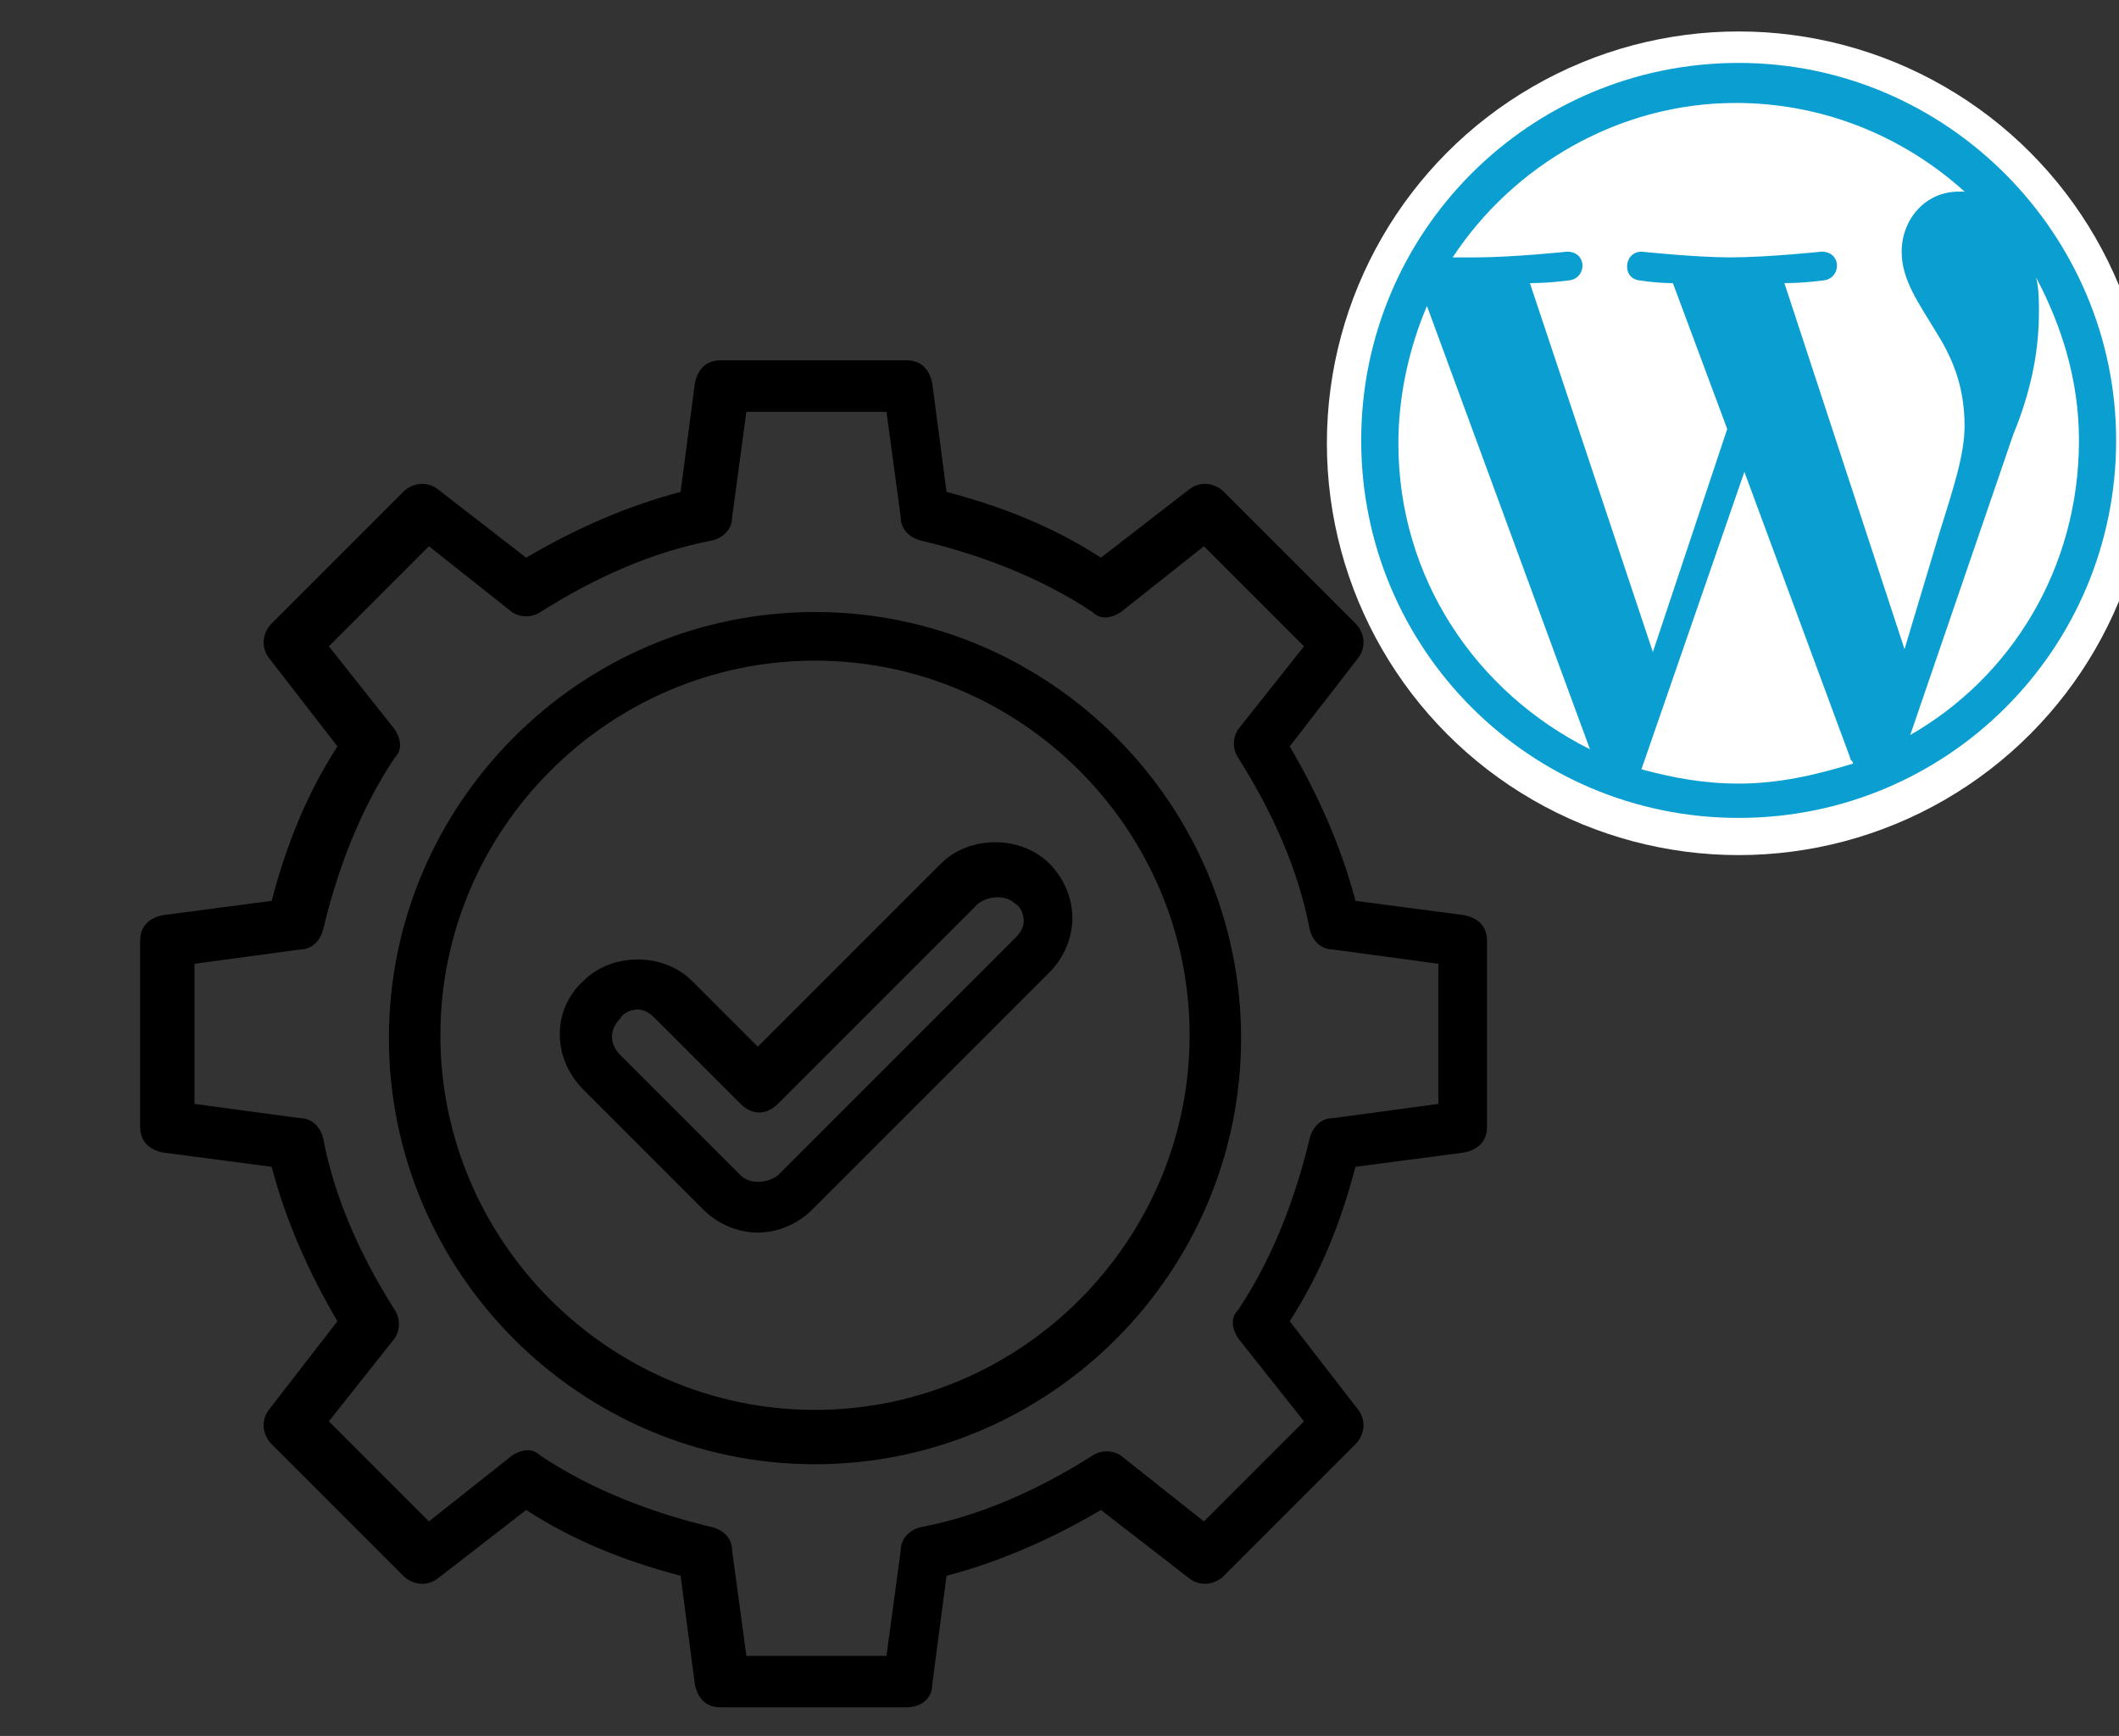
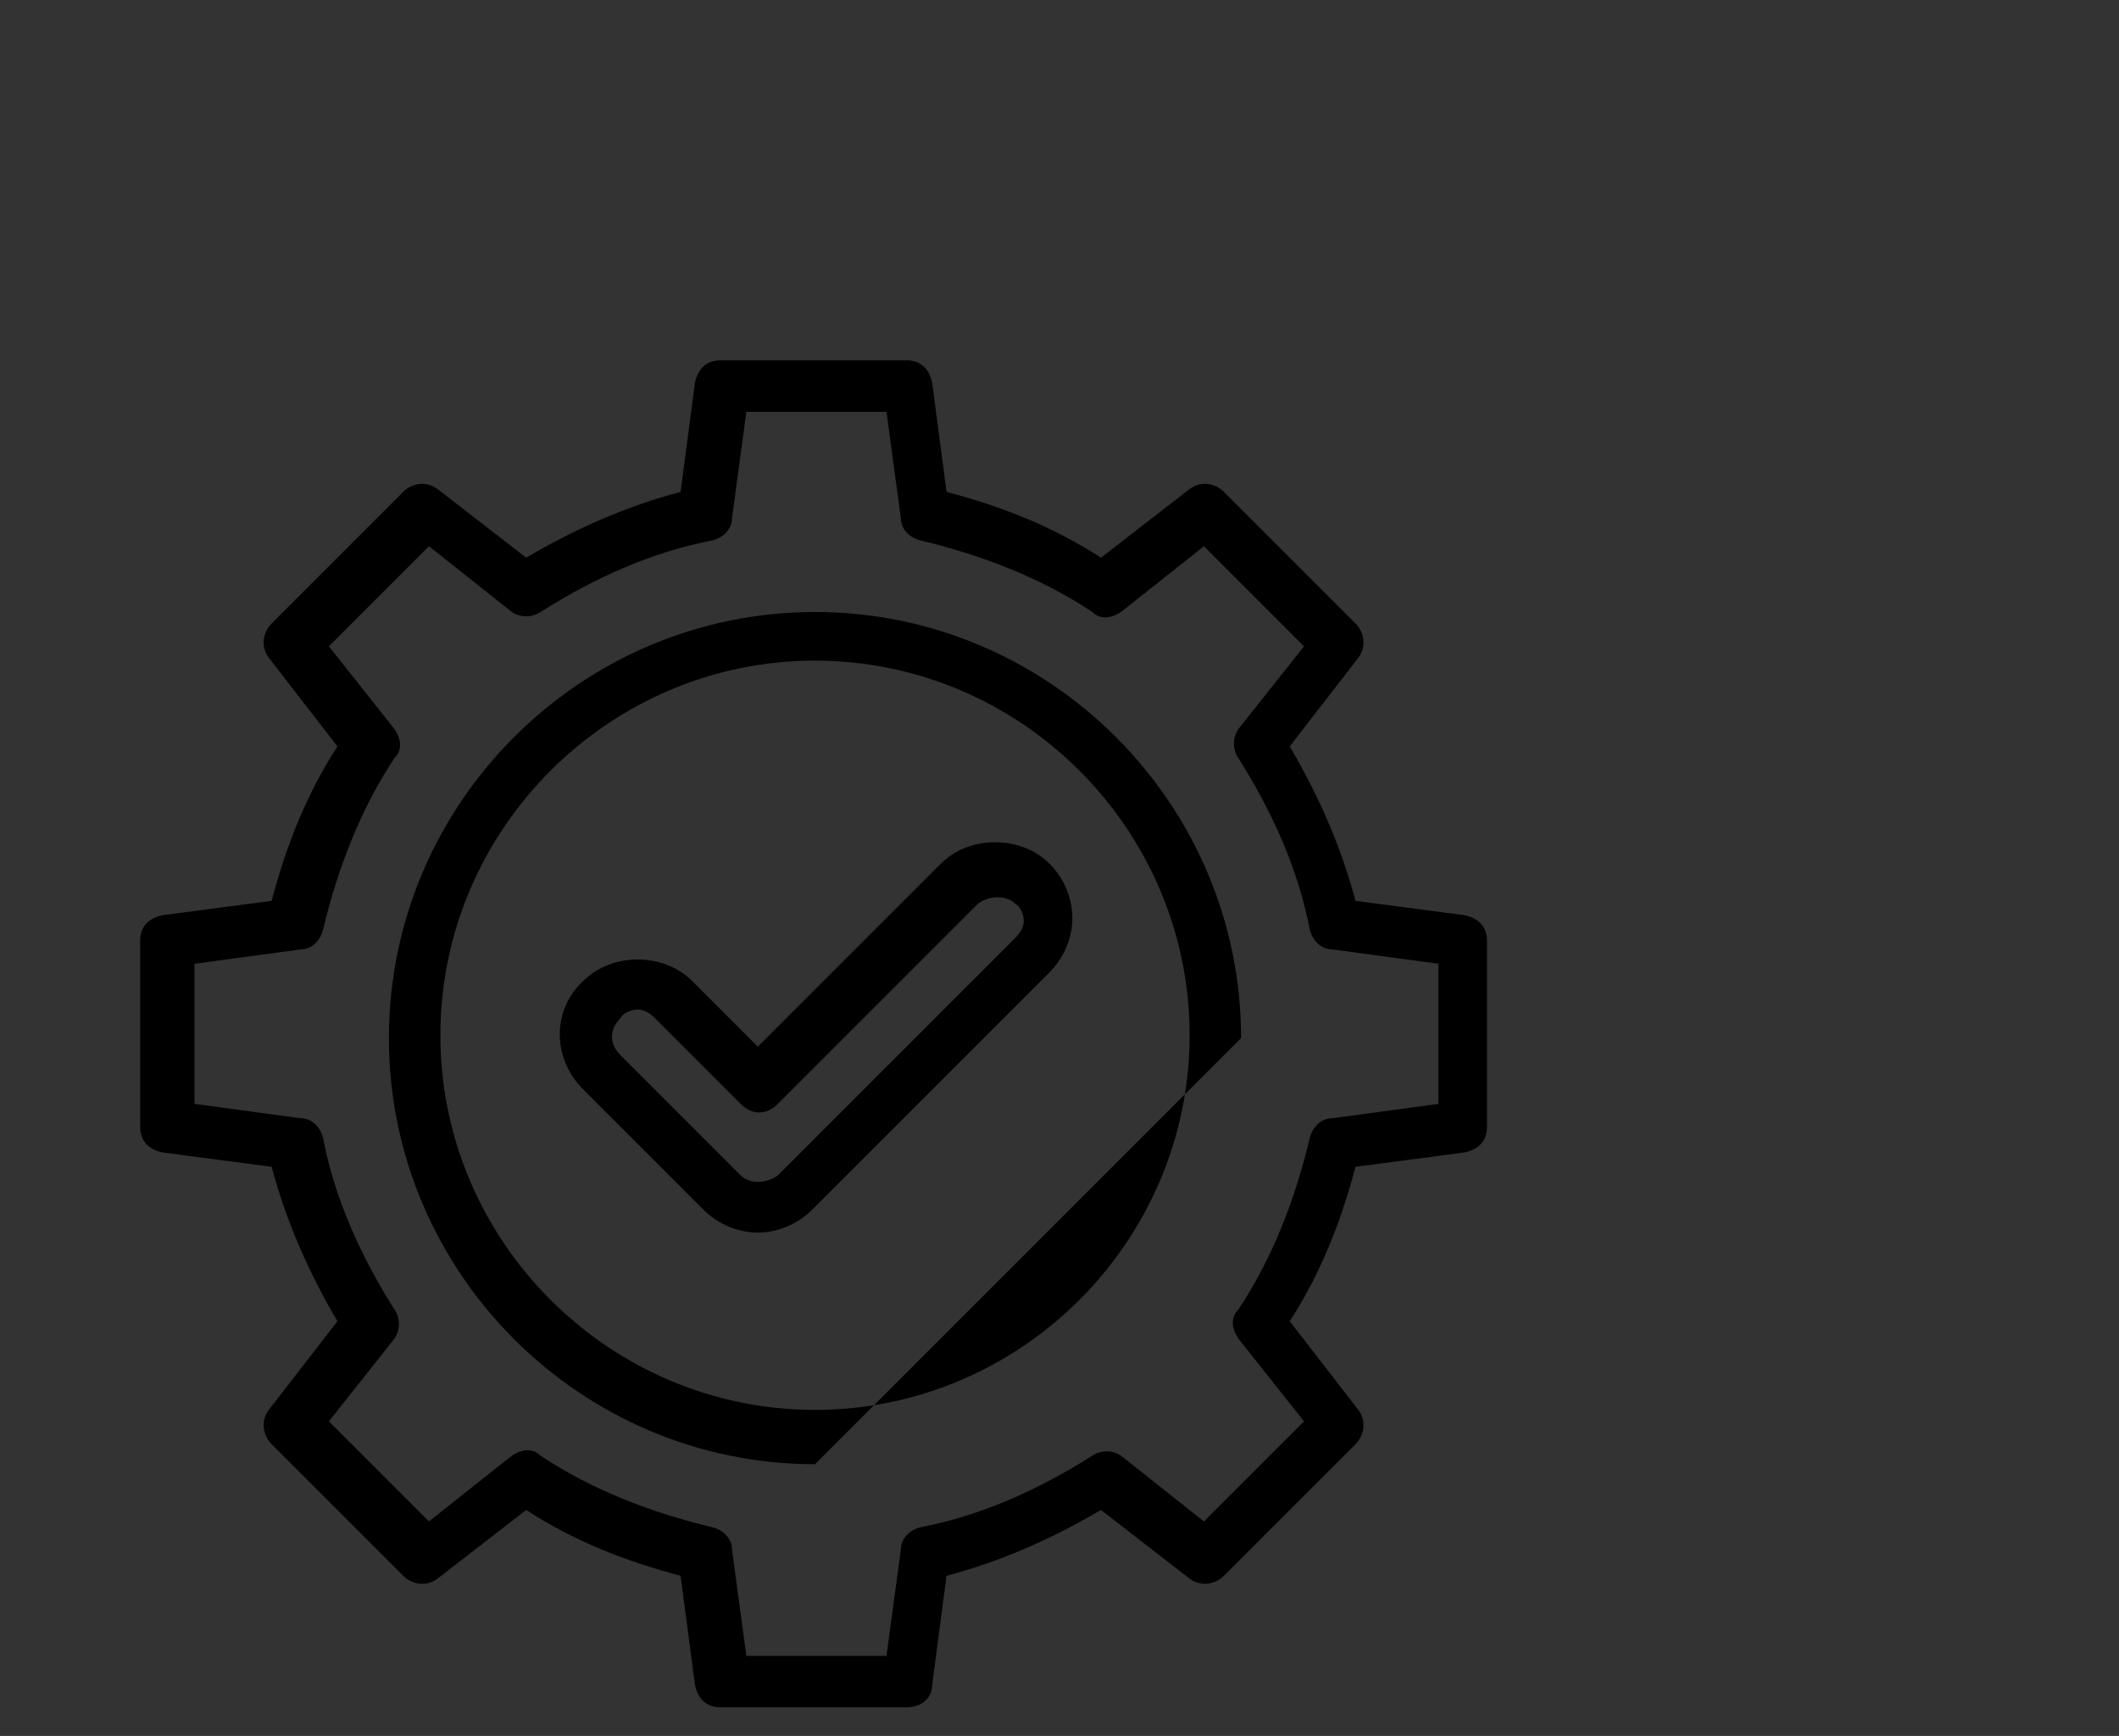
<svg xmlns="http://www.w3.org/2000/svg" version="1.1" id="Layer_1" x="0px" y="0px" viewBox="-268 366.3 74.1 60.7" enable-background="new -268 366.3 74.1 60.7" xml:space="preserve">
  <rect x="-268" y="366.3" width="74.1" height="60.7" fill="#333333" stroke="none" />
  <g id="XMLID_430_">
    <g id="XMLID_439_">
      <g id="XMLID_447_">
        <g id="XMLID_448_">
          <g id="XMLID_449_">
            <g id="XMLID_450_">
-               <path id="XMLID_451_" d="M-239.5,417.5c-8.2,0-14.9-6.7-14.9-14.9c0-8.2,6.7-14.9,14.9-14.9s14.9,6.7,14.9,14.9        C-224.6,410.8-231.3,417.5-239.5,417.5z M-239.5,389.4c-7.2,0-13.1,5.9-13.1,13.1c0,7.2,5.9,13.1,13.1,13.1        s13.1-5.9,13.1-13.1C-226.4,395.3-232.3,389.4-239.5,389.4z" />
+               <path id="XMLID_451_" d="M-239.5,417.5c-8.2,0-14.9-6.7-14.9-14.9c0-8.2,6.7-14.9,14.9-14.9s14.9,6.7,14.9,14.9        z M-239.5,389.4c-7.2,0-13.1,5.9-13.1,13.1c0,7.2,5.9,13.1,13.1,13.1        s13.1-5.9,13.1-13.1C-226.4,395.3-232.3,389.4-239.5,389.4z" />
            </g>
          </g>
        </g>
      </g>
      <g id="XMLID_440_">
        <g id="XMLID_441_">
          <g id="XMLID_442_">
            <g id="XMLID_443_">
              <path id="XMLID_444_" d="M-236.3,426h-6.5c-0.5,0-0.8-0.3-0.9-0.8l-0.5-3.8c-1.9-0.5-3.7-1.2-5.4-2.3l-3.1,2.4        c-0.4,0.3-0.9,0.2-1.2-0.1l-4.6-4.6c-0.3-0.3-0.4-0.8-0.1-1.2l2.4-3.1c-1-1.7-1.8-3.5-2.3-5.4l-3.8-0.5        c-0.5-0.1-0.8-0.4-0.8-0.9v-6.5c0-0.5,0.3-0.8,0.8-0.9l3.8-0.5c0.5-1.9,1.2-3.7,2.3-5.4l-2.4-3.1c-0.3-0.4-0.2-0.9,0.1-1.2        l4.6-4.6c0.3-0.3,0.8-0.4,1.2-0.1l3.1,2.4c1.7-1,3.5-1.8,5.4-2.3l0.5-3.8c0.1-0.5,0.4-0.8,0.9-0.8h6.5c0.5,0,0.8,0.3,0.9,0.8        l0.5,3.8c1.9,0.5,3.7,1.2,5.4,2.3l3.1-2.4c0.4-0.3,0.9-0.2,1.2,0.1l4.6,4.6c0.3,0.3,0.4,0.8,0.1,1.2l-2.4,3.1        c1,1.7,1.8,3.5,2.3,5.4l3.8,0.5c0.5,0.1,0.8,0.4,0.8,0.9v6.5c0,0.5-0.3,0.8-0.8,0.9l-3.8,0.5c-0.5,1.9-1.2,3.7-2.3,5.4        l2.4,3.1c0.3,0.4,0.2,0.9-0.1,1.2l-4.6,4.6c-0.3,0.3-0.8,0.4-1.2,0.1l-3.1-2.4c-1.7,1-3.5,1.8-5.4,2.3l-0.5,3.8        C-235.4,425.7-235.8,426-236.3,426z M-241.9,424.2h4.9l0.5-3.7c0-0.4,0.3-0.7,0.7-0.8c2.1-0.4,4.1-1.3,6-2.5        c0.3-0.2,0.7-0.2,1,0l2.9,2.3l3.5-3.5l-2.3-2.9c-0.2-0.3-0.3-0.7,0-1c1.2-1.8,2-3.9,2.5-6c0.1-0.4,0.4-0.7,0.8-0.7l3.7-0.5        v-4.9l-3.7-0.5c-0.4,0-0.7-0.3-0.8-0.7c-0.4-2.1-1.3-4.1-2.5-6c-0.2-0.3-0.2-0.7,0-1l2.3-2.9l-3.5-3.5l-2.9,2.3        c-0.3,0.2-0.7,0.3-1,0c-1.8-1.2-3.9-2-6-2.5c-0.4-0.1-0.7-0.4-0.7-0.8l-0.5-3.7h-4.9l-0.5,3.7c0,0.4-0.3,0.7-0.7,0.8        c-2.1,0.4-4.1,1.3-6,2.5c-0.3,0.2-0.7,0.2-1,0l-2.9-2.3l-3.5,3.5l2.3,2.9c0.2,0.3,0.3,0.7,0,1c-1.2,1.8-2,3.9-2.5,6        c-0.1,0.4-0.4,0.7-0.8,0.7l-3.7,0.5v4.9l3.7,0.5c0.4,0,0.7,0.3,0.8,0.7c0.4,2.1,1.3,4.1,2.5,6c0.2,0.3,0.2,0.7,0,1l-2.3,2.9        l3.5,3.5l2.9-2.3c0.3-0.2,0.7-0.3,1,0c1.8,1.2,3.9,2,6,2.5c0.4,0.1,0.7,0.4,0.7,0.8L-241.9,424.2z" />
            </g>
          </g>
        </g>
      </g>
    </g>
    <g id="XMLID_431_">
      <g id="XMLID_432_">
        <g id="XMLID_433_">
          <g id="XMLID_434_">
            <g id="XMLID_435_">
              <path id="XMLID_436_" d="M-241.5,409.4c-0.7,0-1.4-0.3-1.9-0.8l-4.2-4.2c-1.1-1.1-1.1-2.8,0-3.8c1-1,2.8-1,3.8,0l2.3,2.3        l6.4-6.4c1-1,2.8-1,3.8,0c0.5,0.5,0.8,1.2,0.8,1.9c0,0.7-0.3,1.4-0.8,1.9l-8.3,8.3C-240.1,409.1-240.8,409.4-241.5,409.4z         M-245.7,401.6c-0.2,0-0.5,0.1-0.6,0.3c-0.4,0.4-0.4,0.9,0,1.3l4.2,4.2c0.3,0.3,0.9,0.3,1.3,0l8.3-8.3        c0.2-0.2,0.3-0.4,0.3-0.6c0-0.2-0.1-0.5-0.3-0.6c-0.3-0.3-0.9-0.3-1.3,0l-7,7c-0.4,0.4-0.9,0.4-1.3,0l-3-3        C-245.3,401.7-245.5,401.6-245.7,401.6z" />
            </g>
          </g>
        </g>
      </g>
    </g>
  </g>
  <g id="XMLID_345_">
-     <circle id="XMLID_353_" fill="#FFFFFF" cx="-207.2" cy="381.8" r="14.4" />
    <g id="XMLID_346_">
-       <path id="XMLID_347_" fill="#0A9FD0" d="M-207.2,368.5c-7.3,0-13.2,5.9-13.2,13.2c0,7.3,5.9,13.2,13.2,13.2    c7.3,0,13.2-5.9,13.2-13.2C-194,374.5-199.9,368.5-207.2,368.5z M-219.1,381.8c0-1.7,0.4-3.4,1-4.8l5.7,15.5    C-216.4,390.5-219.1,386.5-219.1,381.8z M-207.2,393.7c-1.2,0-2.3-0.2-3.4-0.5l3.6-10.4l3.7,10c0,0.1,0.1,0.1,0.1,0.2    C-204.5,393.4-205.8,393.7-207.2,393.7z M-205.6,376.2c0.7,0,1.4-0.1,1.4-0.1c0.6-0.1,0.6-1-0.1-1c0,0-1.9,0.2-3.2,0.2    c-1.2,0-3.1-0.2-3.1-0.2c-0.6,0-0.7,0.9-0.1,1c0,0,0.6,0.1,1.2,0.1l1.9,5.1l-2.6,7.8l-4.3-12.9c0.7,0,1.4-0.1,1.4-0.1    c0.6-0.1,0.6-1-0.1-1c0,0-1.9,0.2-3.2,0.2c-0.2,0-0.5,0-0.8,0c2.1-3.2,5.8-5.4,9.9-5.4c3.1,0,5.9,1.2,8,3.1c-0.1,0-0.1,0-0.2,0    c-1.2,0-2,1-2,2.1c0,1,0.6,1.8,1.2,2.8c0.5,0.8,1,1.8,1,3.3c0,1-0.4,2.2-0.9,3.8l-1.2,4L-205.6,376.2z M-201.2,392l3.6-10.5    c0.7-1.7,0.9-3.1,0.9-4.3c0-0.4,0-0.8-0.1-1.2c0.9,1.7,1.5,3.6,1.5,5.7C-195.3,386.2-197.7,390-201.2,392z" />
-     </g>
+       </g>
  </g>
</svg>